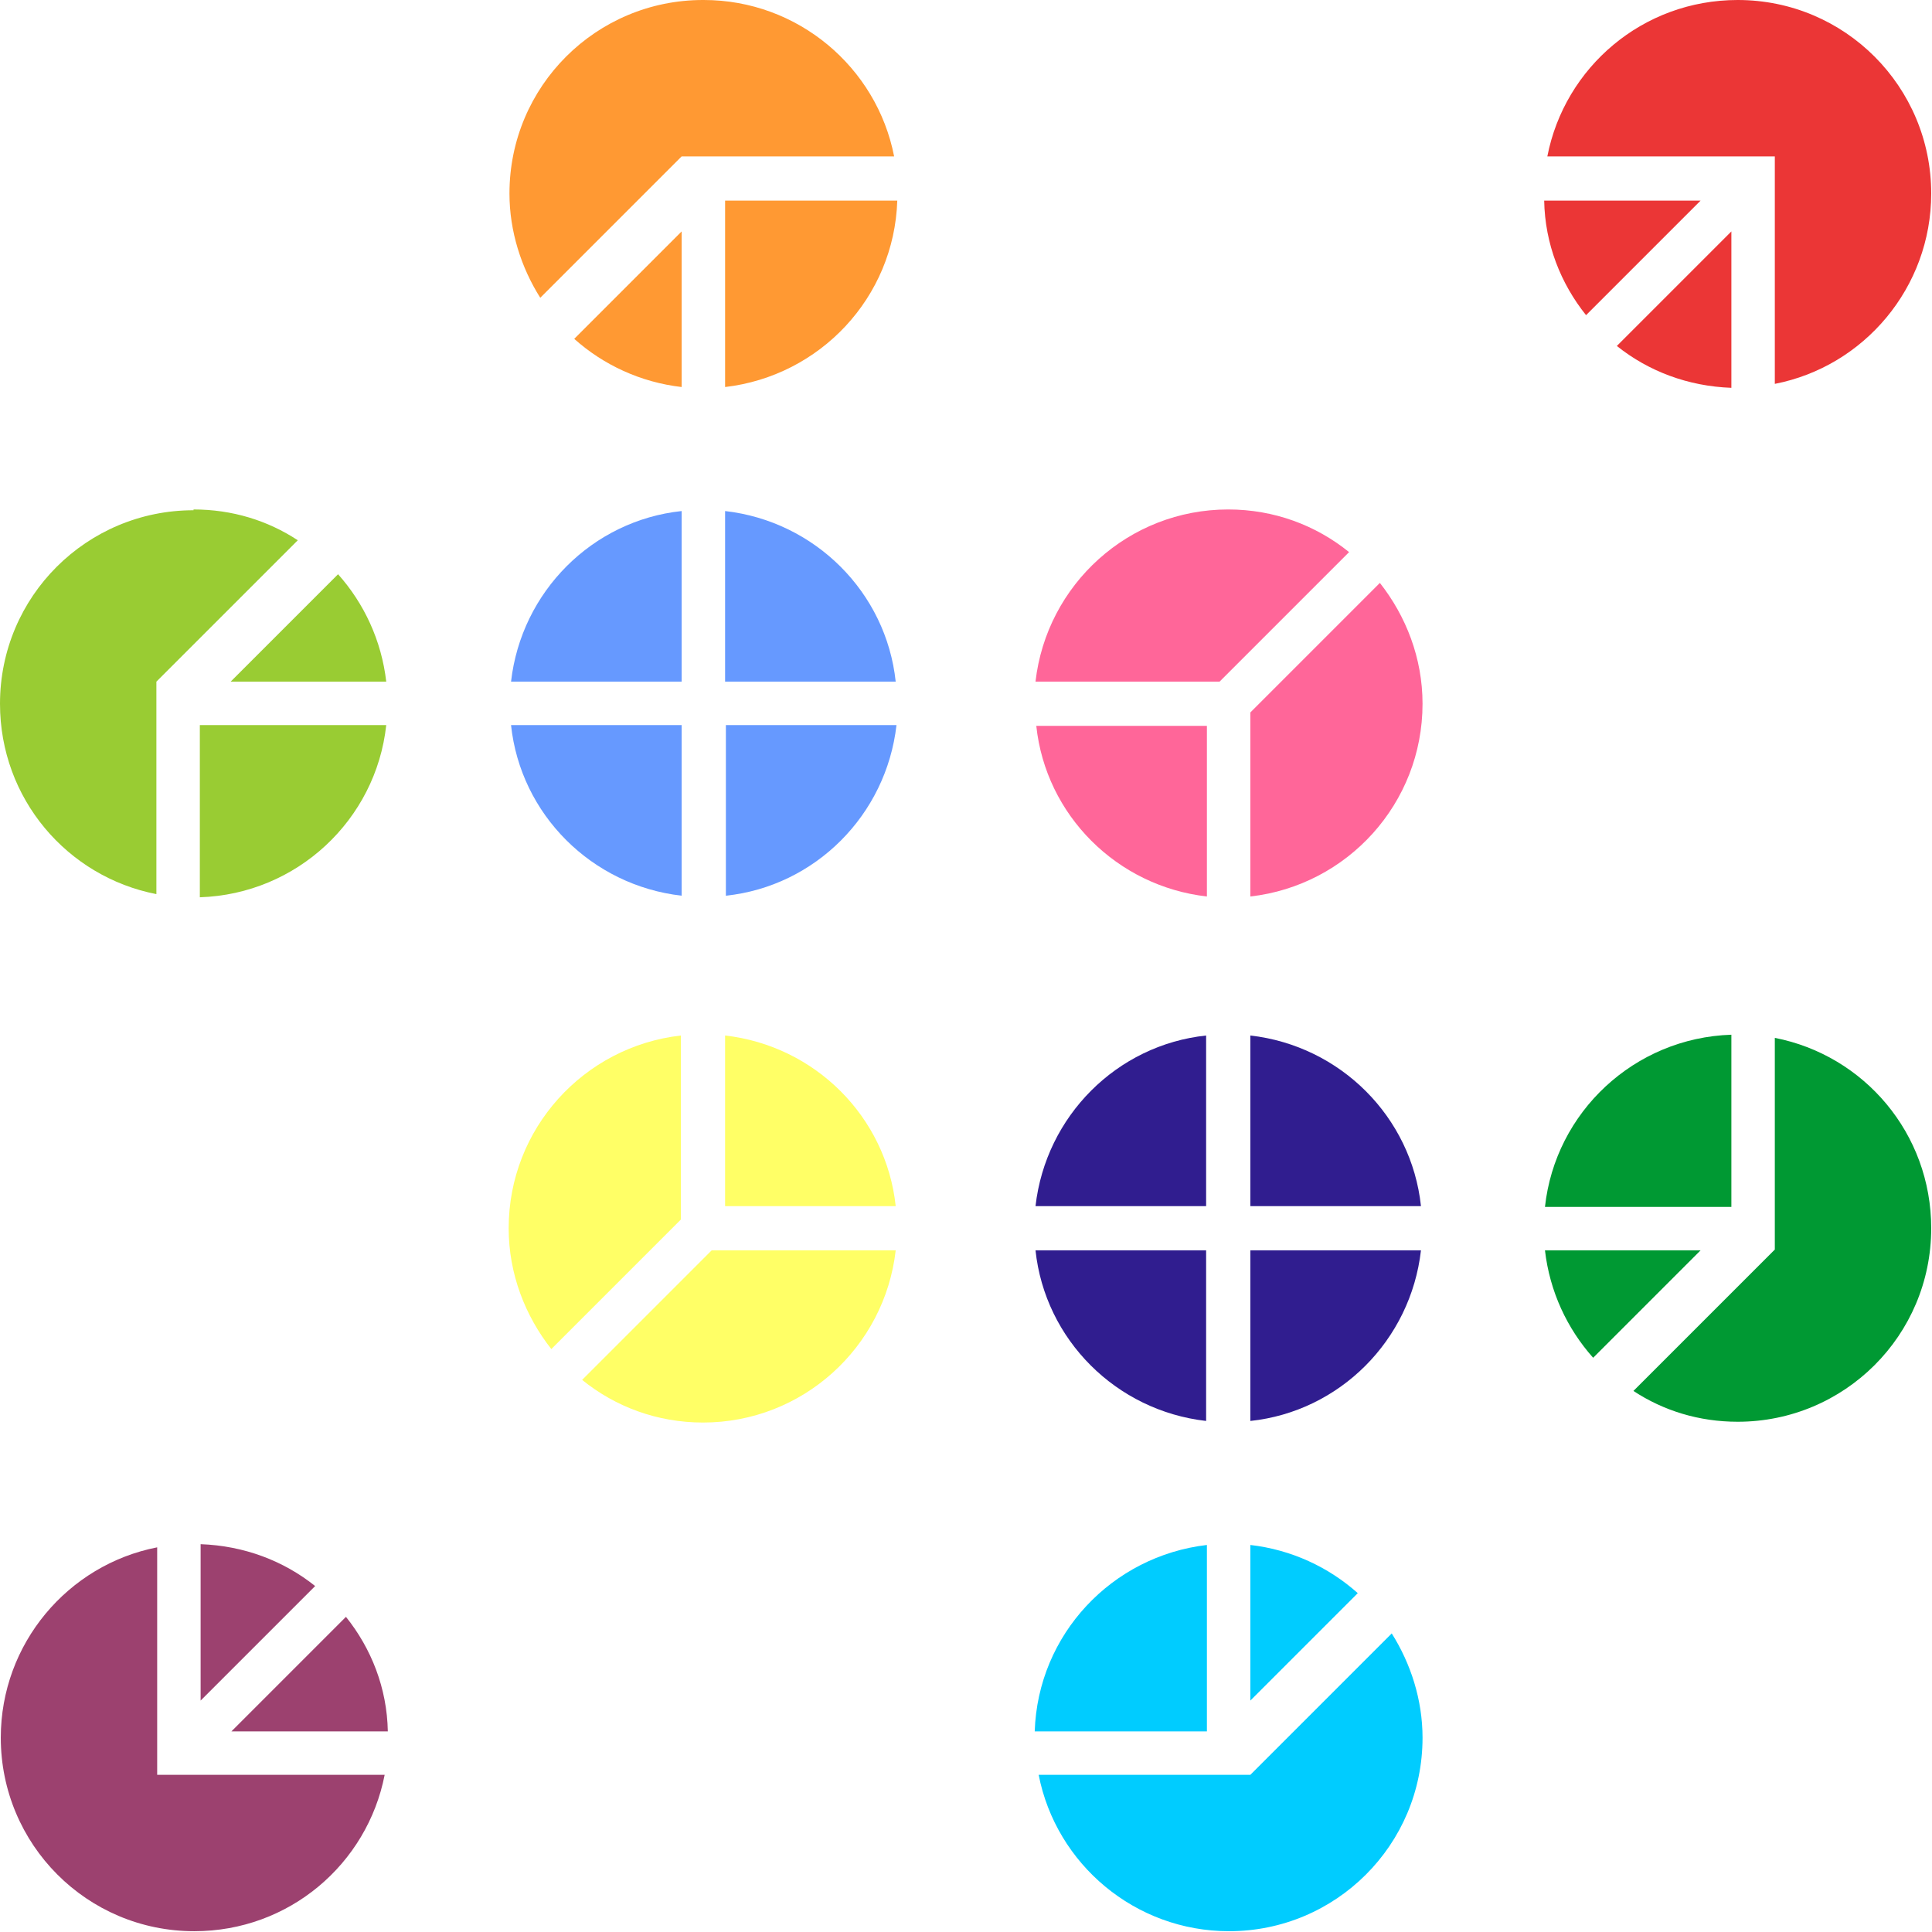
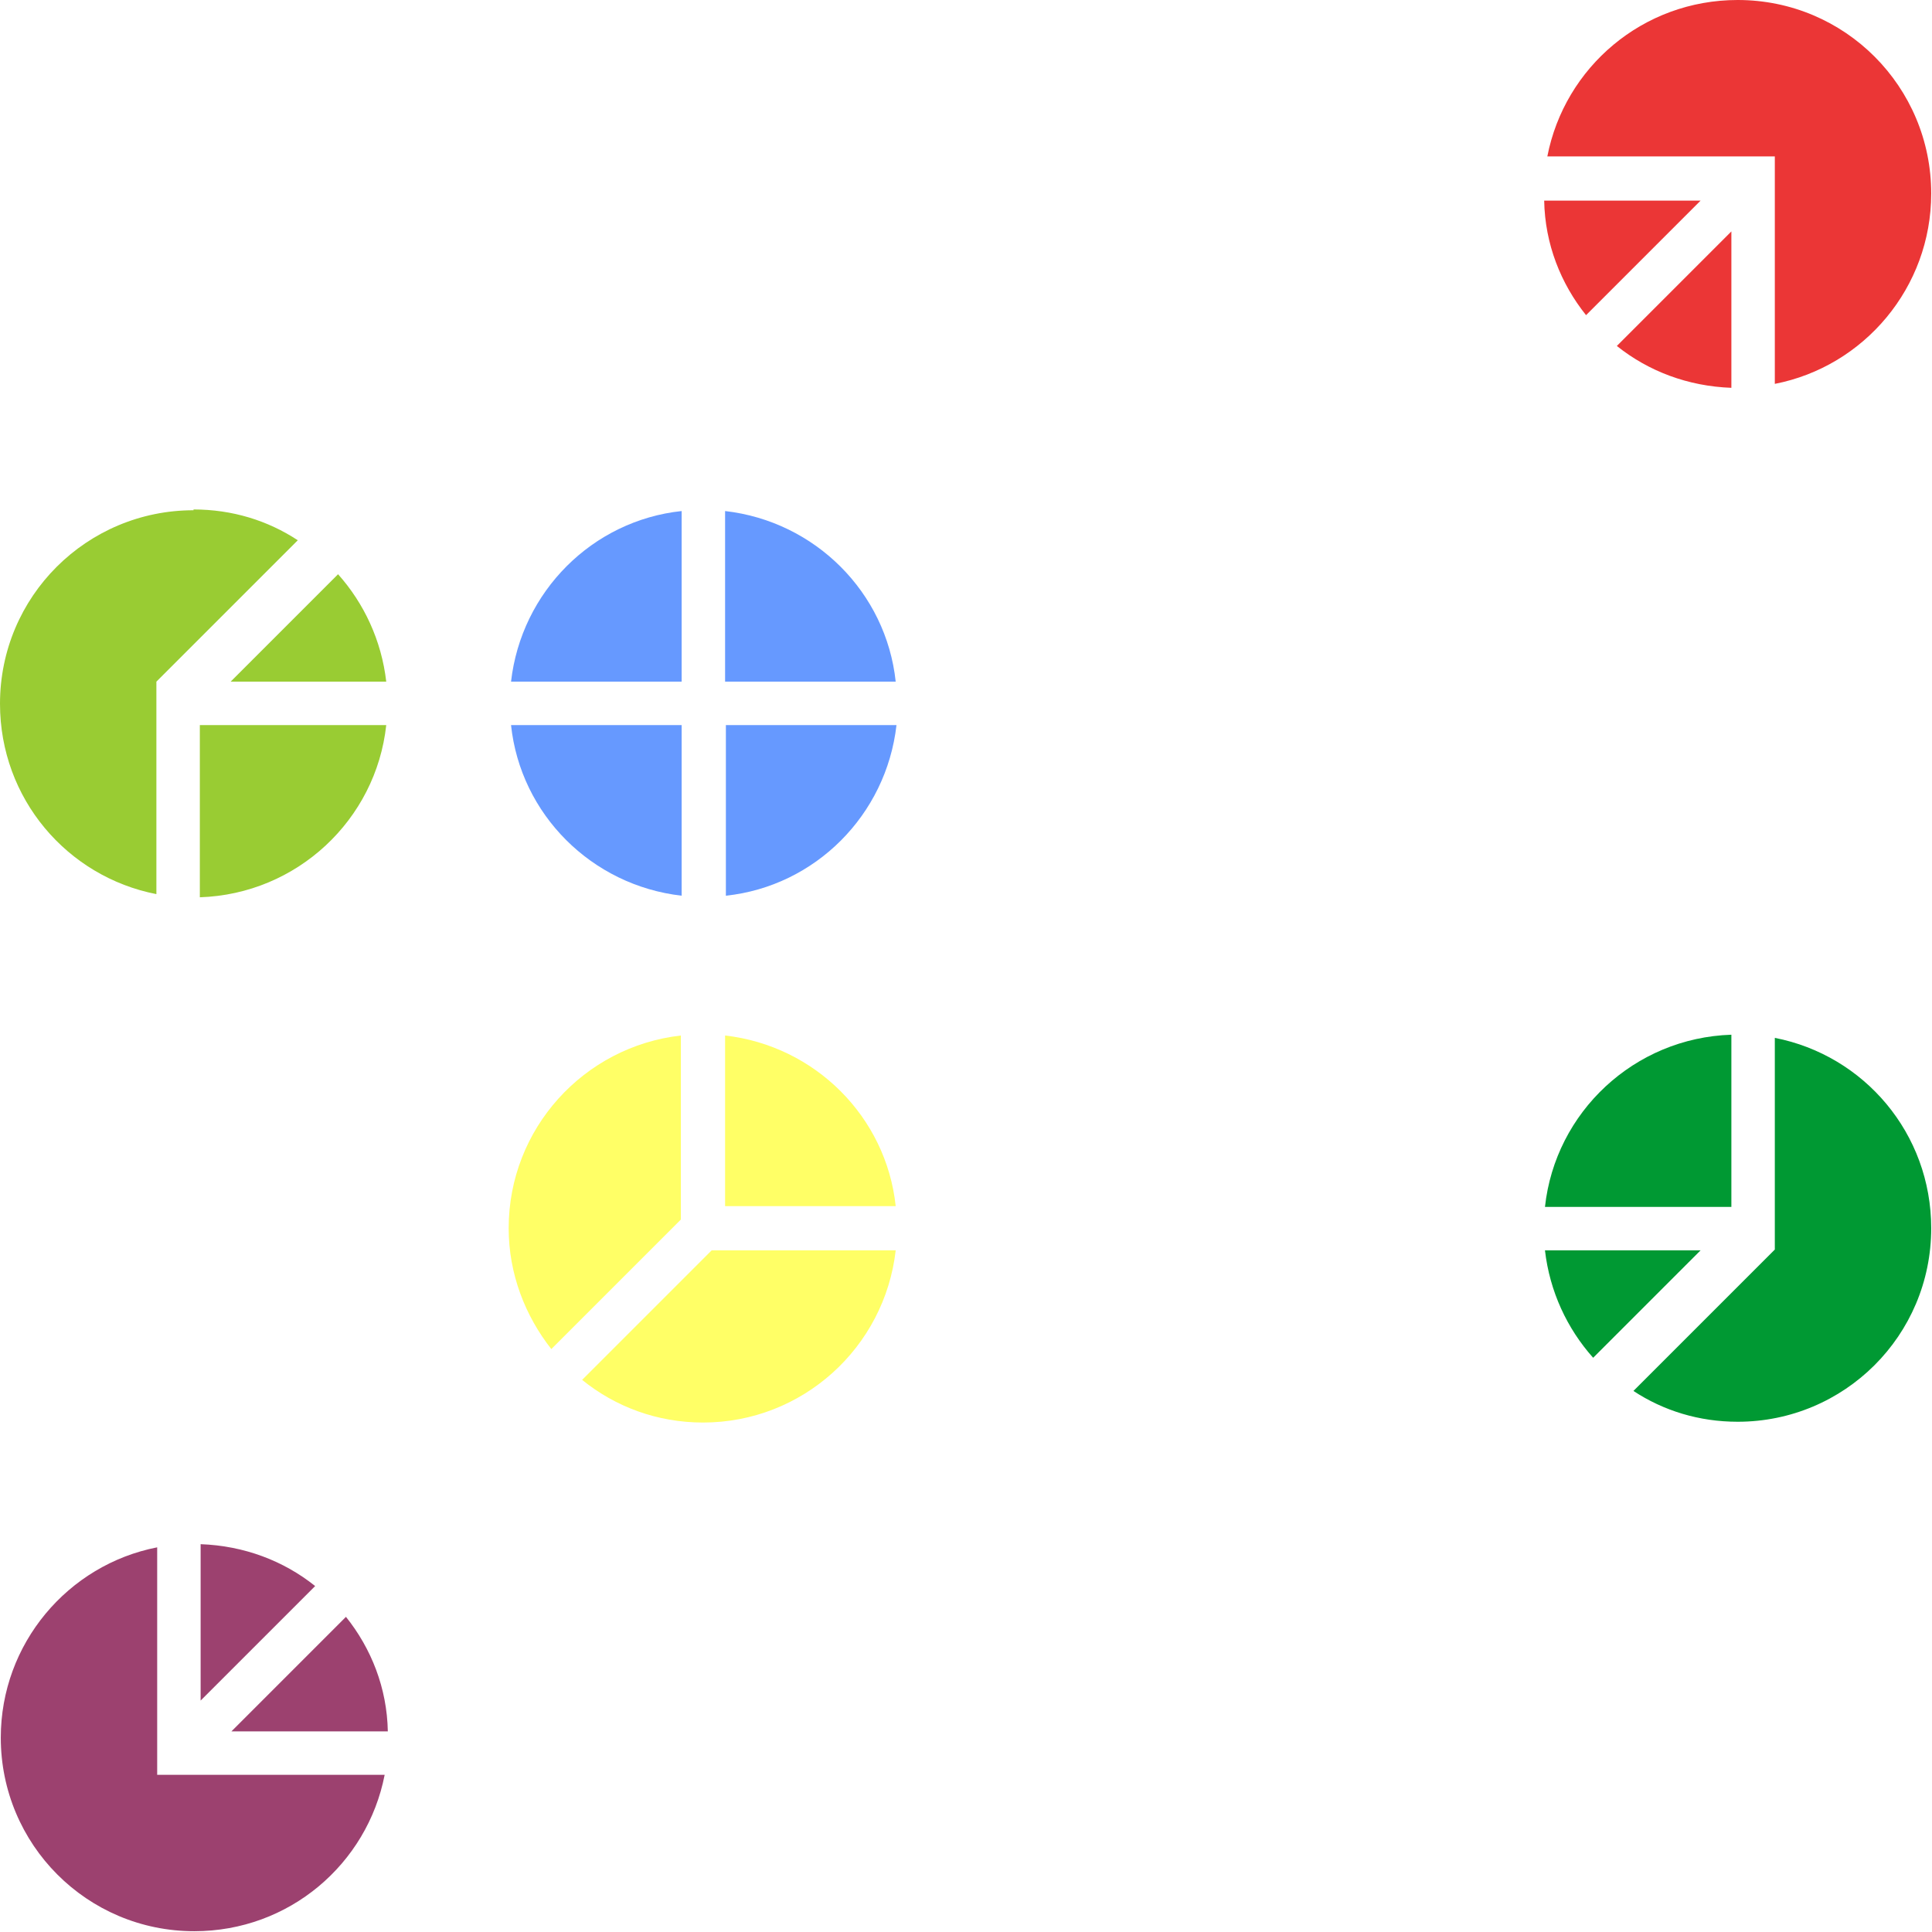
<svg xmlns="http://www.w3.org/2000/svg" xml:space="preserve" width="1.667in" height="1.667in" version="1.1" style="shape-rendering:geometricPrecision; text-rendering:geometricPrecision; image-rendering:optimizeQuality; fill-rule:evenodd; clip-rule:evenodd" viewBox="0 0 24.46 24.46">
  <defs>
    <style type="text/css">
   
    .fil8 {fill:#009933}
    .fil9 {fill:#00CCFF}
    .fil1 {fill:#301D8F}
    .fil7 {fill:#6699FF}
    .fil4 {fill:#99CC33}
    .fil5 {fill:#9C416F}
    .fil0 {fill:#EB3636}
    .fil6 {fill:#FF6699}
    .fil2 {fill:#FF9933}
    .fil3 {fill:#FFFF66}
   
  </style>
  </defs>
  <g id="Layer_x0020_1">
    <g id="_1733293468000">
      <path class="fil0" d="M22 0c1.36,0 2.45,1.1 2.45,2.45 0,1.19 -0.85,2.19 -1.98,2.41l0 -2.88 -2.88 0c0.22,-1.13 1.21,-1.98 2.41,-1.98zm-0.08 4.91c-0.55,-0.02 -1.05,-0.21 -1.45,-0.53l1.45 -1.45 0 1.98zm-0.39 -2.37l-1.45 1.45c-0.32,-0.4 -0.52,-0.9 -0.53,-1.45l1.98 0z" />
-       <path class="fil1" d="M15.83 13.11c1.14,0.13 2.04,1.03 2.16,2.16l-2.16 0 0 -2.16zm2.16 2.72c-0.13,1.14 -1.03,2.04 -2.16,2.16l0 -2.16 2.16 0zm-2.72 2.16c-1.14,-0.13 -2.04,-1.03 -2.16,-2.16l2.16 0 0 2.16zm-2.16 -2.72c0.13,-1.14 1.03,-2.04 2.16,-2.16l0 2.16 -2.16 0z" />
-       <path class="fil2" d="M8.91 0c1.19,0 2.19,0.85 2.41,1.98l-2.41 0 -0.28 0 -1.79 1.79c-0.24,-0.38 -0.39,-0.84 -0.39,-1.32 0,-1.36 1.1,-2.45 2.45,-2.45zm2.45 2.54c-0.04,1.23 -0.98,2.22 -2.18,2.36l0 -2.36 2.18 0zm-2.73 2.36c-0.52,-0.06 -0.99,-0.28 -1.36,-0.61l1.36 -1.36 0 1.97z" />
      <path class="fil3" d="M9.18 13.11c1.14,0.13 2.04,1.03 2.16,2.16l-2.16 0 0 -2.16zm2.16 2.72c-0.14,1.23 -1.18,2.18 -2.44,2.18 -0.58,0 -1.11,-0.2 -1.53,-0.54l1.64 -1.64 2.33 0zm-2.72 -0.39l-1.64 1.64c-0.33,-0.42 -0.54,-0.95 -0.54,-1.53 0,-1.26 0.95,-2.3 2.18,-2.44l0 2.33z" />
      <path class="fil4" d="M2.45 6.45c0.49,0 0.94,0.14 1.32,0.39l-1.79 1.79 0 2.69c-1.13,-0.22 -1.98,-1.21 -1.98,-2.41 0,-1.36 1.1,-2.45 2.45,-2.45zm0.47 2.18l1.36 -1.36c0.33,0.37 0.55,0.84 0.61,1.36l-1.97 0zm1.97 0.55c-0.13,1.2 -1.13,2.14 -2.36,2.18l0 -2.18 2.36 0z" />
      <path class="fil5" d="M2.54 19.55c0.55,0.02 1.05,0.21 1.45,0.53l-1.45 1.45 0 -1.98zm0.39 2.37l1.45 -1.45c0.32,0.4 0.52,0.9 0.53,1.45l-1.98 0zm1.94 0.55c-0.22,1.13 -1.21,1.98 -2.41,1.98 -1.36,0 -2.45,-1.1 -2.45,-2.45 0,-1.19 0.85,-2.19 1.98,-2.41l0 2.88 2.88 0z" />
-       <path class="fil6" d="M15.55 6.45c0.58,0 1.11,0.2 1.53,0.54l-1.64 1.64 -2.33 0c0.14,-1.23 1.18,-2.18 2.44,-2.18zm0.28 2.57l1.64 -1.64c0.33,0.42 0.54,0.95 0.54,1.53 0,1.26 -0.95,2.3 -2.18,2.44l0 -2.33zm-0.55 2.33c-1.14,-0.13 -2.04,-1.03 -2.16,-2.16l2.16 0 0 2.16z" />
      <path class="fil7" d="M9.18 6.47c1.14,0.13 2.04,1.03 2.16,2.16l-2.16 0 0 -2.16zm-0.55 2.16l-2.16 0c0.13,-1.14 1.03,-2.04 2.16,-2.16l0 2.16zm2.72 0.55c-0.13,1.14 -1.03,2.04 -2.16,2.16l0 -2.16 2.16 0zm-2.72 2.16c-1.14,-0.13 -2.04,-1.03 -2.16,-2.16l2.16 0 0 2.16z" />
      <path class="fil8" d="M22.47 13.14c1.13,0.22 1.98,1.21 1.98,2.41 0,1.36 -1.1,2.45 -2.45,2.45 -0.49,0 -0.94,-0.14 -1.32,-0.39l1.79 -1.79 0 -2.69zm-0.94 2.69l-1.36 1.36c-0.33,-0.37 -0.55,-0.84 -0.61,-1.36l1.97 0zm-1.97 -0.55c0.13,-1.2 1.13,-2.14 2.36,-2.18l0 2.18 -2.36 0z" />
-       <path class="fil9" d="M15.83 19.56c0.52,0.06 0.99,0.28 1.36,0.61l-1.36 1.36 0 -1.97zm0 2.91l1.79 -1.79c0.24,0.38 0.39,0.84 0.39,1.32 0,1.36 -1.1,2.45 -2.45,2.45 -1.19,0 -2.19,-0.85 -2.41,-1.98l2.69 0zm-2.73 -0.55c0.04,-1.23 0.98,-2.22 2.18,-2.36l0 2.36 -2.18 0z" />
    </g>
  </g>
</svg>